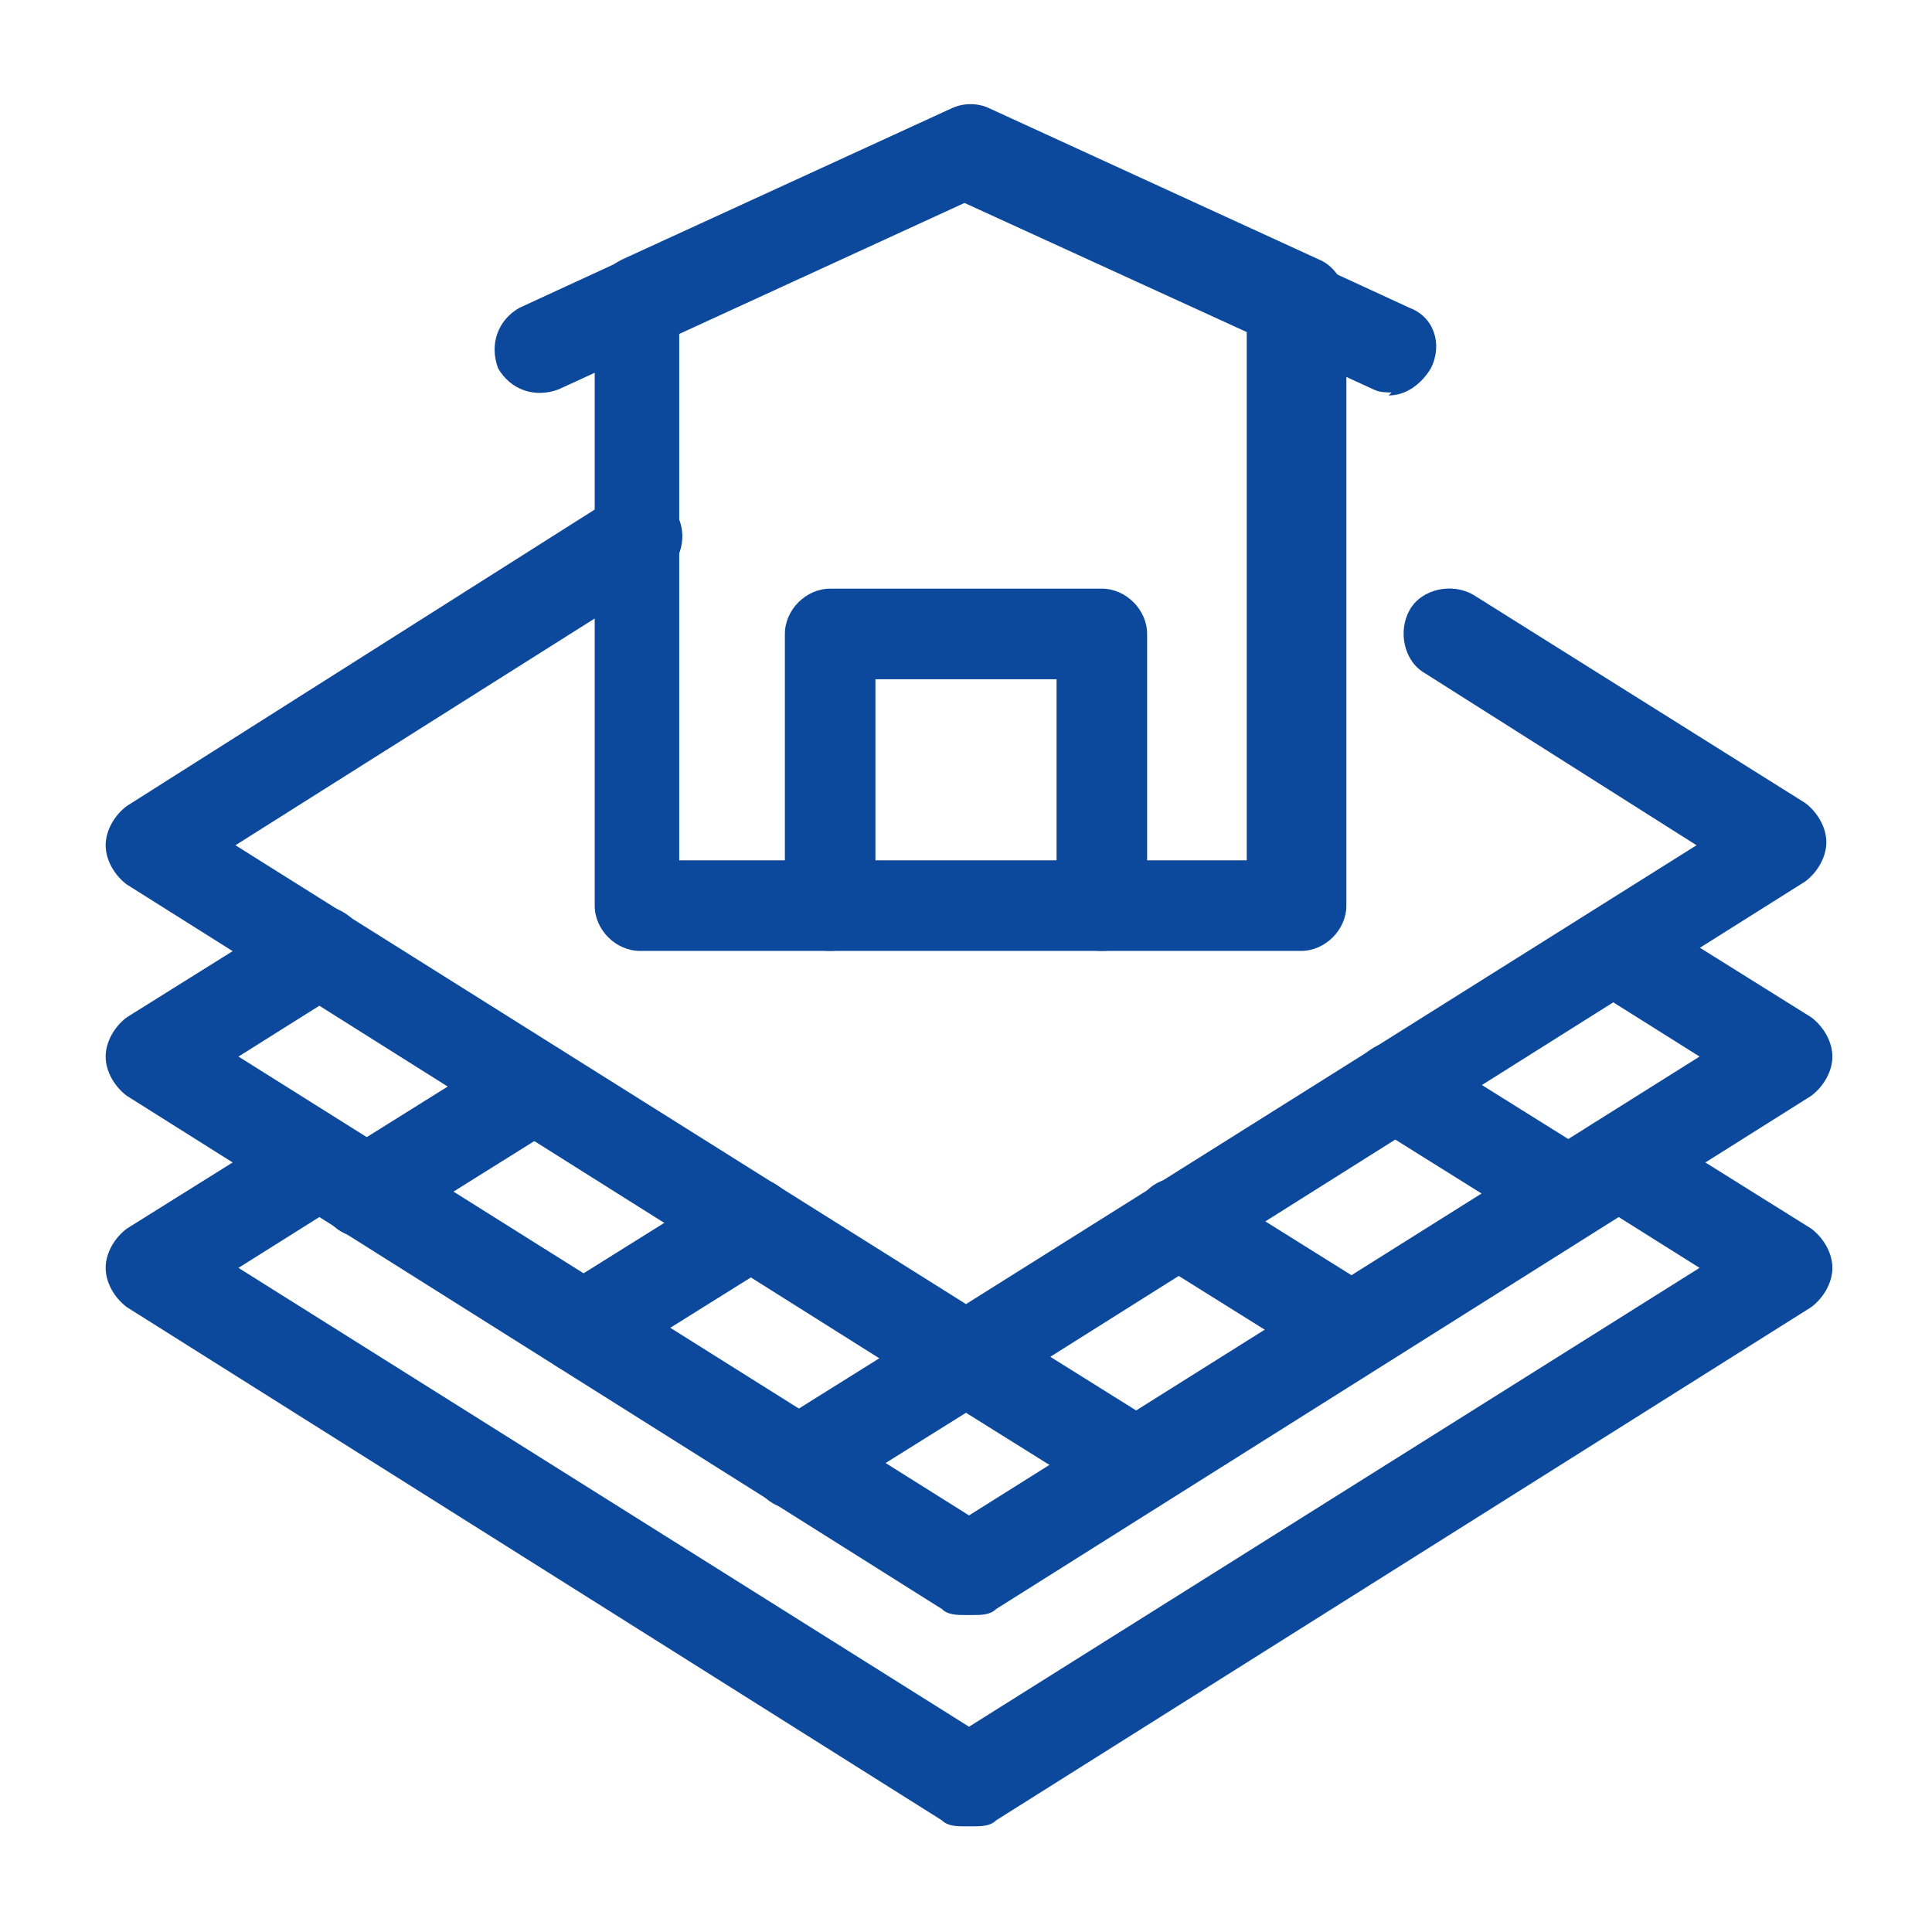
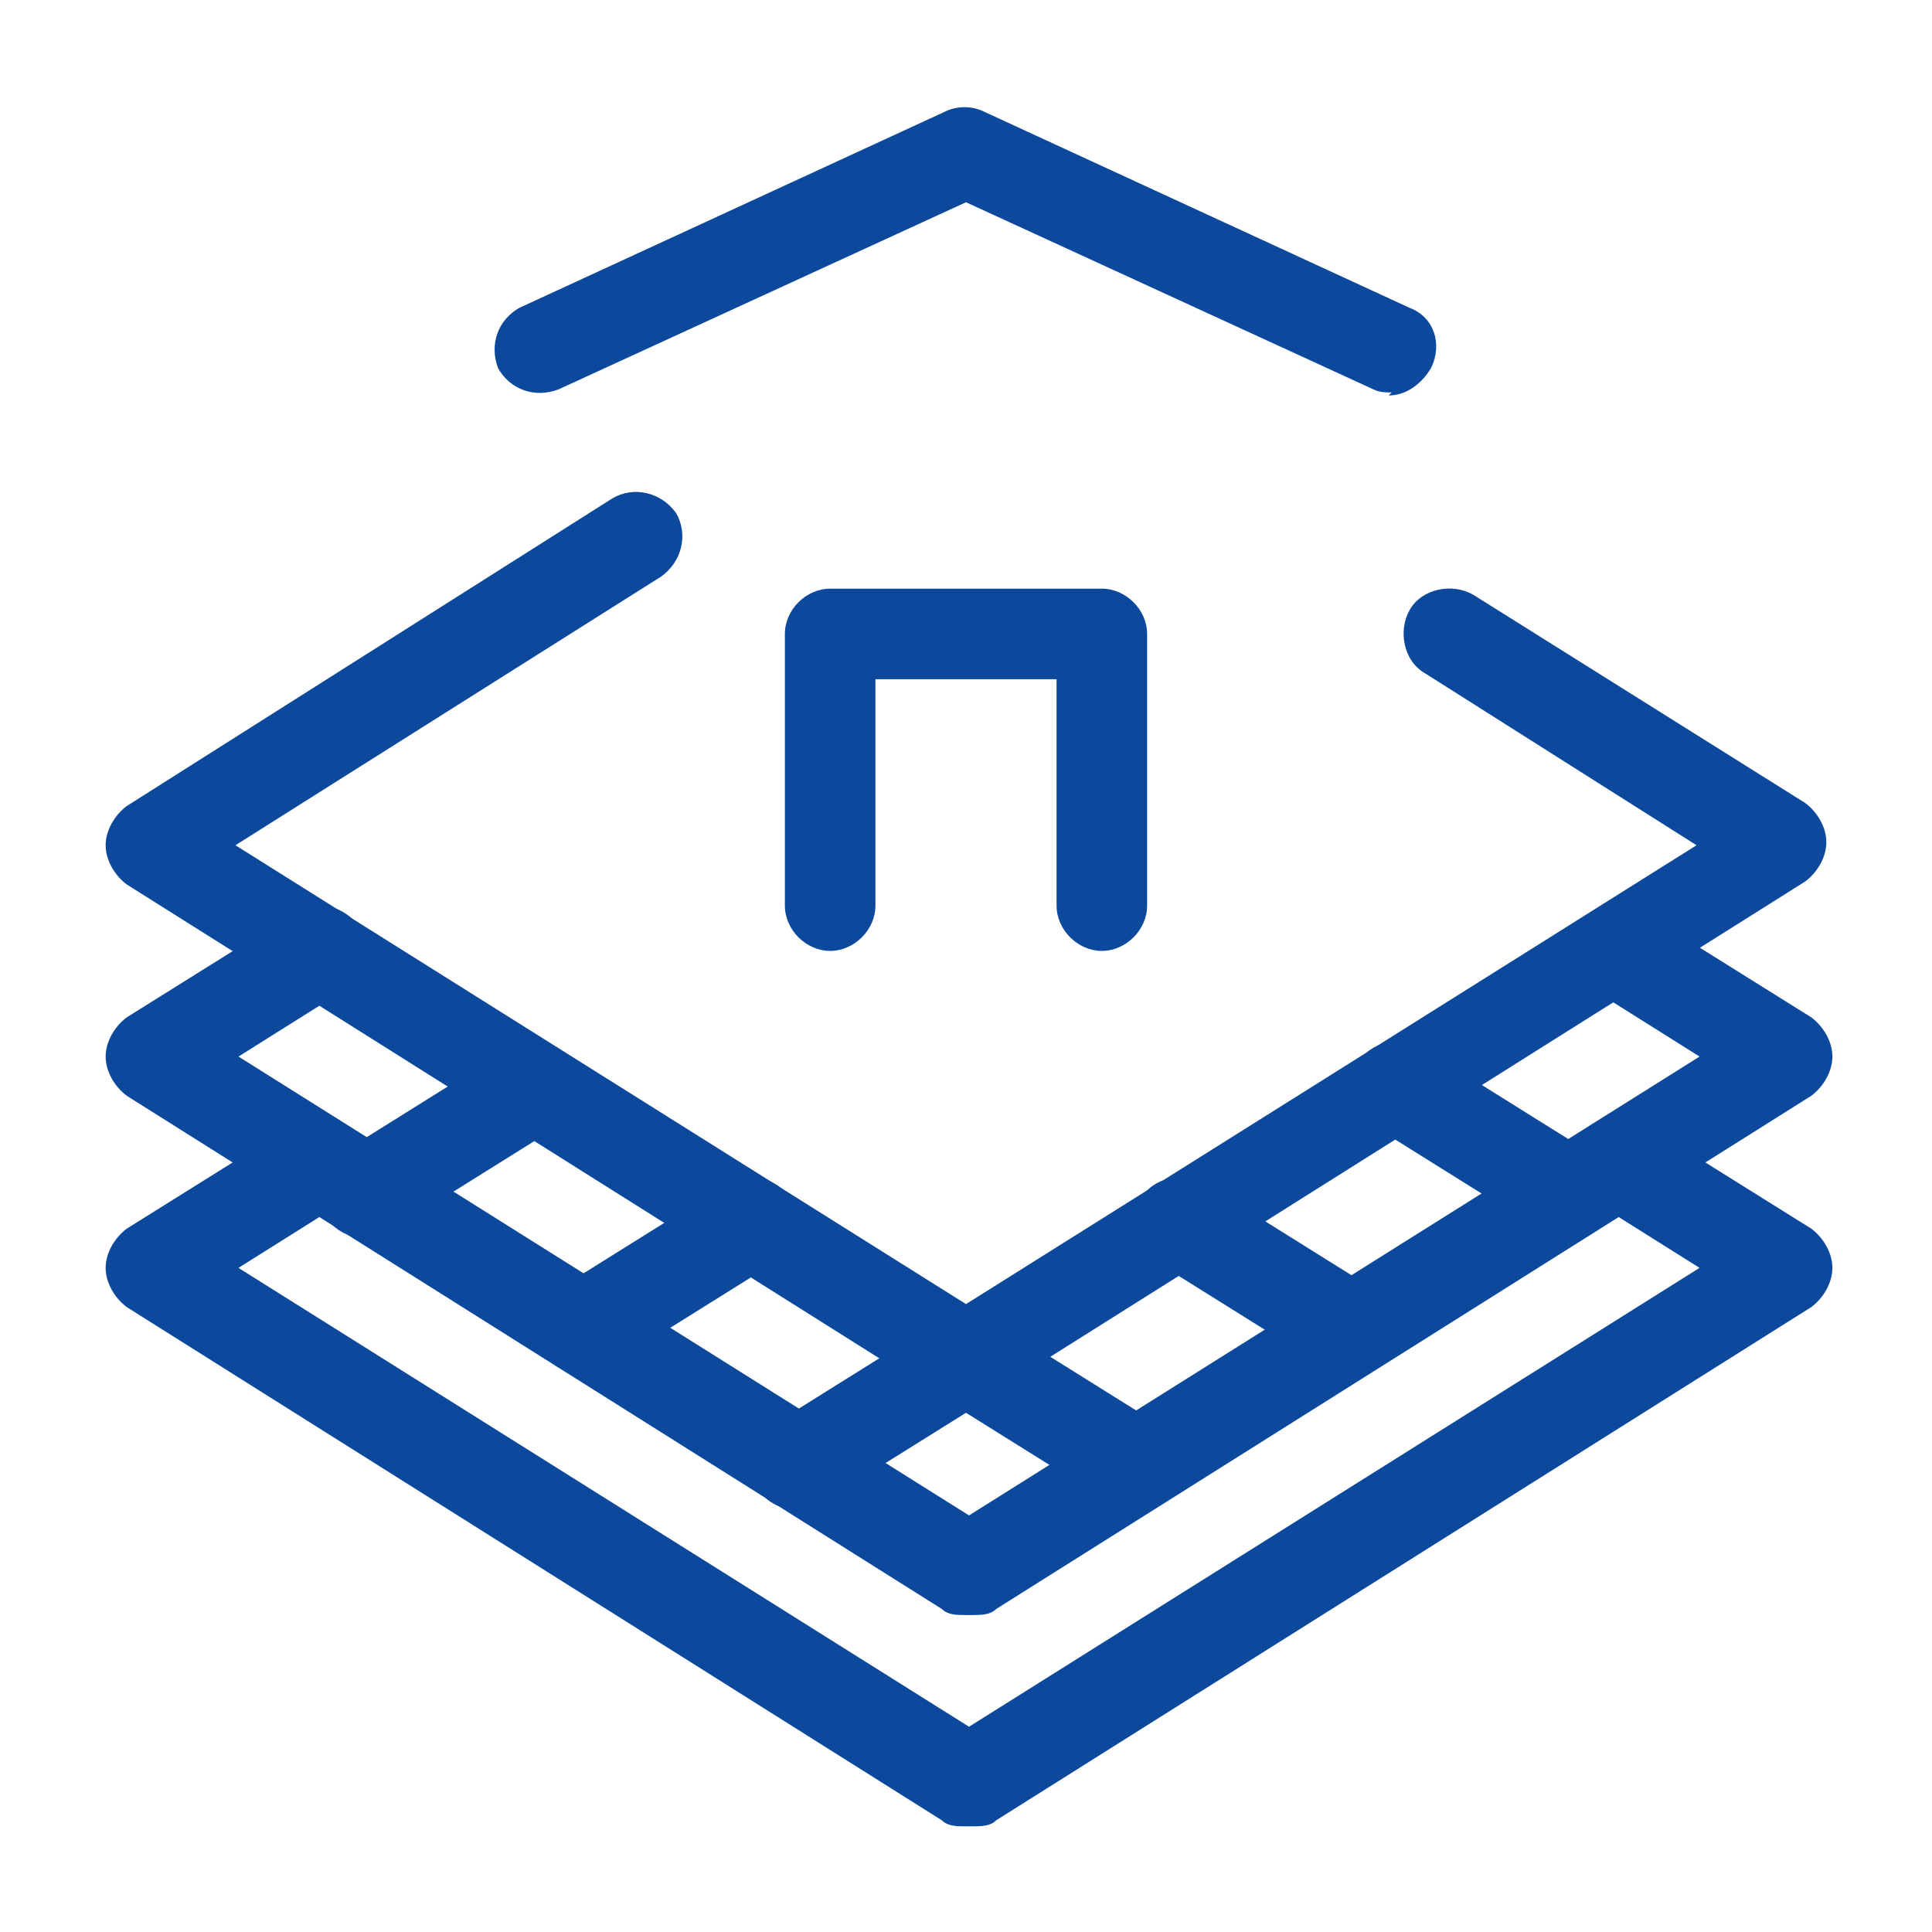
<svg xmlns="http://www.w3.org/2000/svg" id="Line" version="1.1" viewBox="0 0 64 64">
  <defs>
    <style> .st0 { fill: #0c499c; } </style>
  </defs>
  <path class="st0" d="M32,60.5c-.3,0-.6,0-.8-.2L4.2,43.3c-.4-.3-.7-.8-.7-1.3s.3-1,.7-1.3l5.6-3.5c.7-.4,1.6-.2,2.1.5.4.7.2,1.6-.5,2.1l-3.5,2.2,24.2,15.2,24.2-15.2-3.5-2.2c-.7-.4-.9-1.4-.5-2.1.4-.7,1.4-.9,2.1-.5l5.6,3.5c.4.3.7.8.7,1.3s-.3,1-.7,1.3l-27,17c-.2.2-.5.2-.8.2Z" />
  <path class="st0" d="M32,46.5c-.3,0-.6,0-.8-.2L4.2,29.3c-.4-.3-.7-.8-.7-1.3s.3-1,.7-1.3l16.1-10.2c.7-.4,1.6-.2,2.1.5.4.7.2,1.6-.5,2.1l-14.1,8.9,24.2,15.2,24.2-15.2-9-5.7c-.7-.4-.9-1.4-.5-2.1.4-.7,1.4-.9,2.1-.5l11,6.9c.4.3.7.8.7,1.3s-.3,1-.7,1.3l-27,17c-.2.2-.5.2-.8.2h0Z" />
  <path class="st0" d="M32,53.5c-.3,0-.6,0-.8-.2L4.2,36.3c-.4-.3-.7-.8-.7-1.3s.3-1,.7-1.3l5.6-3.5c.7-.4,1.6-.2,2.1.5s.2,1.6-.5,2.1l-3.5,2.2,24.2,15.2,24.2-15.2-3.5-2.2c-.7-.4-.9-1.4-.5-2.1s1.4-.9,2.1-.5l5.6,3.5c.4.3.7.8.7,1.3s-.3,1-.7,1.3l-27,17c-.2.2-.5.2-.8.2Z" />
  <path class="st0" d="M37.6,50c-.3,0-.5,0-.8-.2l-5.6-3.5c-.7-.4-.9-1.4-.5-2.1.4-.7,1.4-.9,2.1-.5l5.6,3.5c.7.4.9,1.4.5,2.1-.3.5-.8.7-1.3.7Z" />
  <path class="st0" d="M44.7,45.5c-.3,0-.5,0-.8-.2l-5.6-3.5c-.7-.4-.9-1.4-.5-2.1.4-.7,1.4-.9,2.1-.5l5.6,3.5c.7.4.9,1.4.5,2.1-.3.5-.8.7-1.3.7Z" />
  <path class="st0" d="M51.9,41c-.3,0-.5,0-.8-.2l-5.6-3.5c-.7-.4-.9-1.4-.5-2.1.4-.7,1.4-.9,2.1-.5l5.6,3.5c.7.4.9,1.4.5,2.1-.3.5-.8.7-1.3.7Z" />
  <path class="st0" d="M26.4,50c-.5,0-1-.2-1.3-.7-.4-.7-.2-1.6.5-2.1l5.6-3.5c.7-.4,1.6-.2,2.1.5.4.7.2,1.6-.5,2.1l-5.6,3.5c-.2.2-.5.2-.8.2Z" />
  <path class="st0" d="M19.3,45.5c-.5,0-1-.2-1.3-.7-.4-.7-.2-1.6.5-2.1l5.6-3.5c.7-.4,1.6-.2,2.1.5.4.7.2,1.6-.5,2.1l-5.6,3.5c-.2.2-.5.2-.8.2Z" />
  <path class="st0" d="M12.1,41c-.5,0-1-.2-1.3-.7-.4-.7-.2-1.6.5-2.1l5.6-3.5c.7-.4,1.6-.2,2.1.5.4.7.2,1.6-.5,2.1l-5.6,3.5c-.2.2-.5.2-.8.2Z" />
-   <path class="st0" d="M42.9,31.5h-21.7c-.8,0-1.5-.7-1.5-1.5V10c0-.6.3-1.1.9-1.4l10.9-5c.4-.2.9-.2,1.3,0l10.9,5c.5.2.9.8.9,1.4v20c0,.8-.7,1.5-1.5,1.5h0ZM22.6,28.5h18.7V11l-9.4-4.3-9.4,4.3v17.5Z" />
  <path class="st0" d="M46.1,13c-.2,0-.4,0-.6-.1l-13.5-6.2-13.5,6.2c-.8.3-1.6,0-2-.7-.3-.8,0-1.6.7-2l14.1-6.5c.4-.2.9-.2,1.3,0l14.1,6.5c.8.3,1.1,1.2.7,2-.3.5-.8.9-1.4.9Z" />
  <path class="st0" d="M36.5,31.5c-.8,0-1.5-.7-1.5-1.5v-7.5h-6v7.5c0,.8-.7,1.5-1.5,1.5s-1.5-.7-1.5-1.5v-9c0-.8.7-1.5,1.5-1.5h9c.8,0,1.5.7,1.5,1.5v9c0,.8-.7,1.5-1.5,1.5Z" />
</svg>